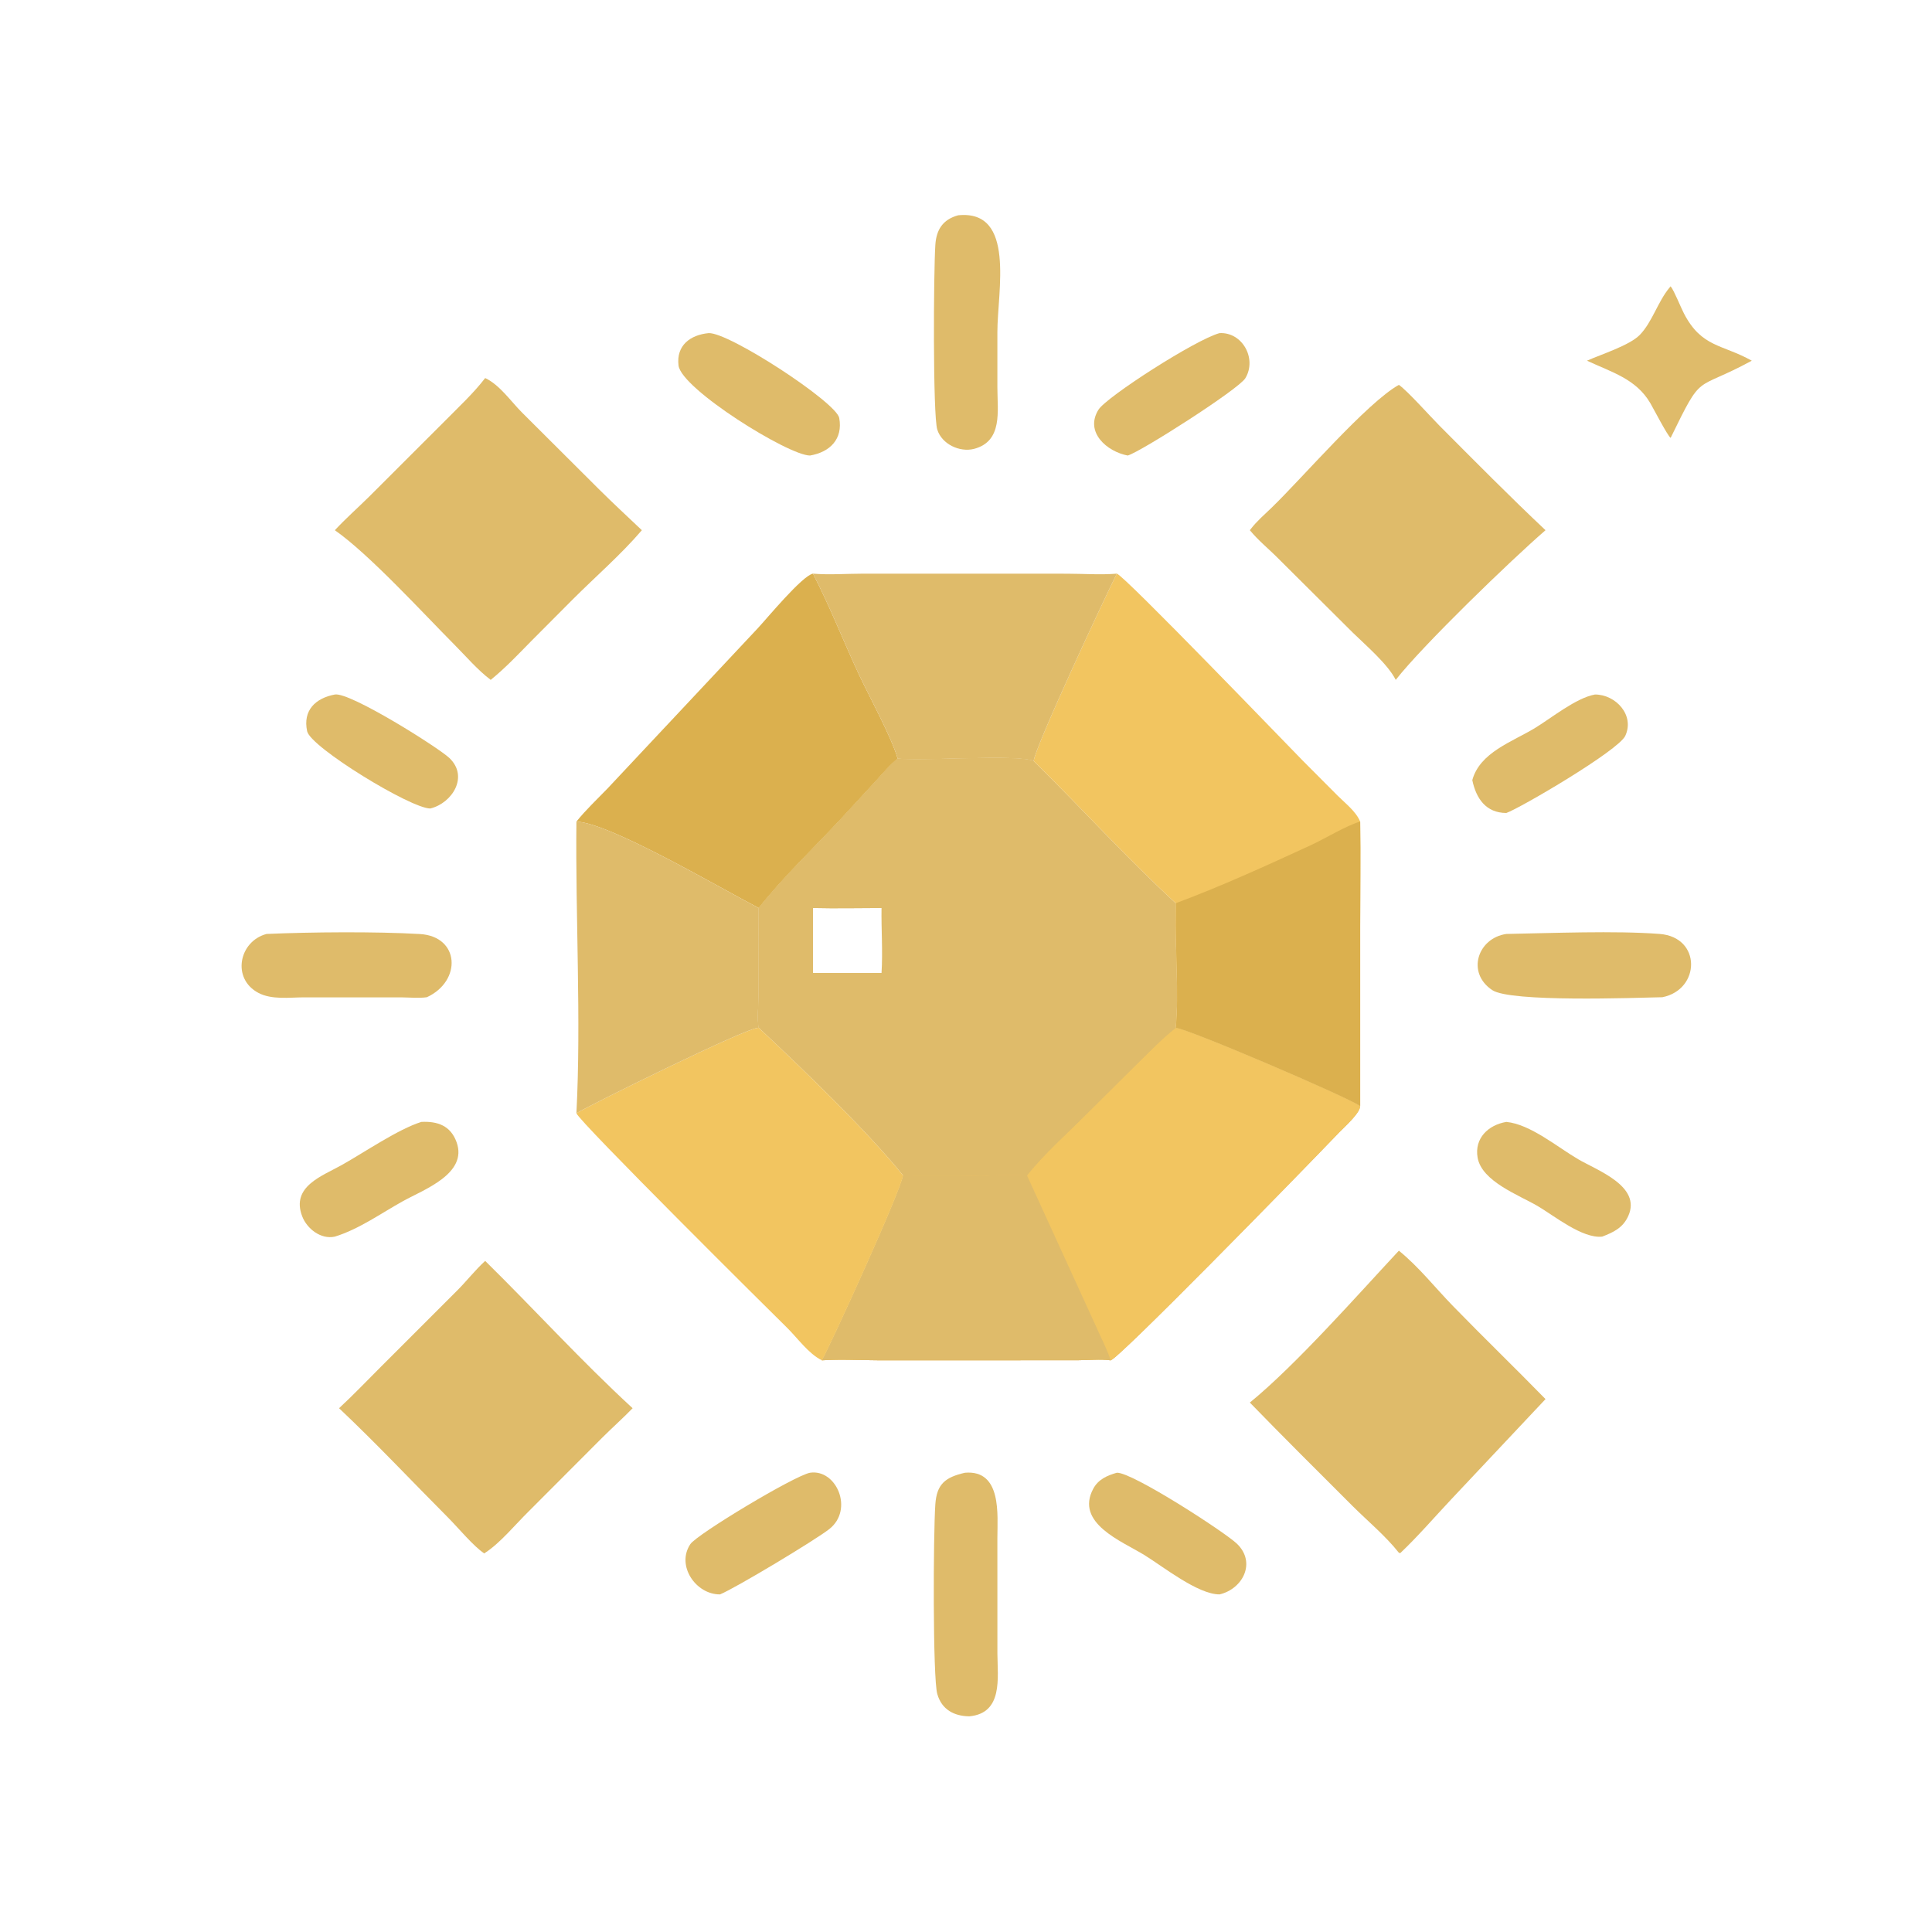
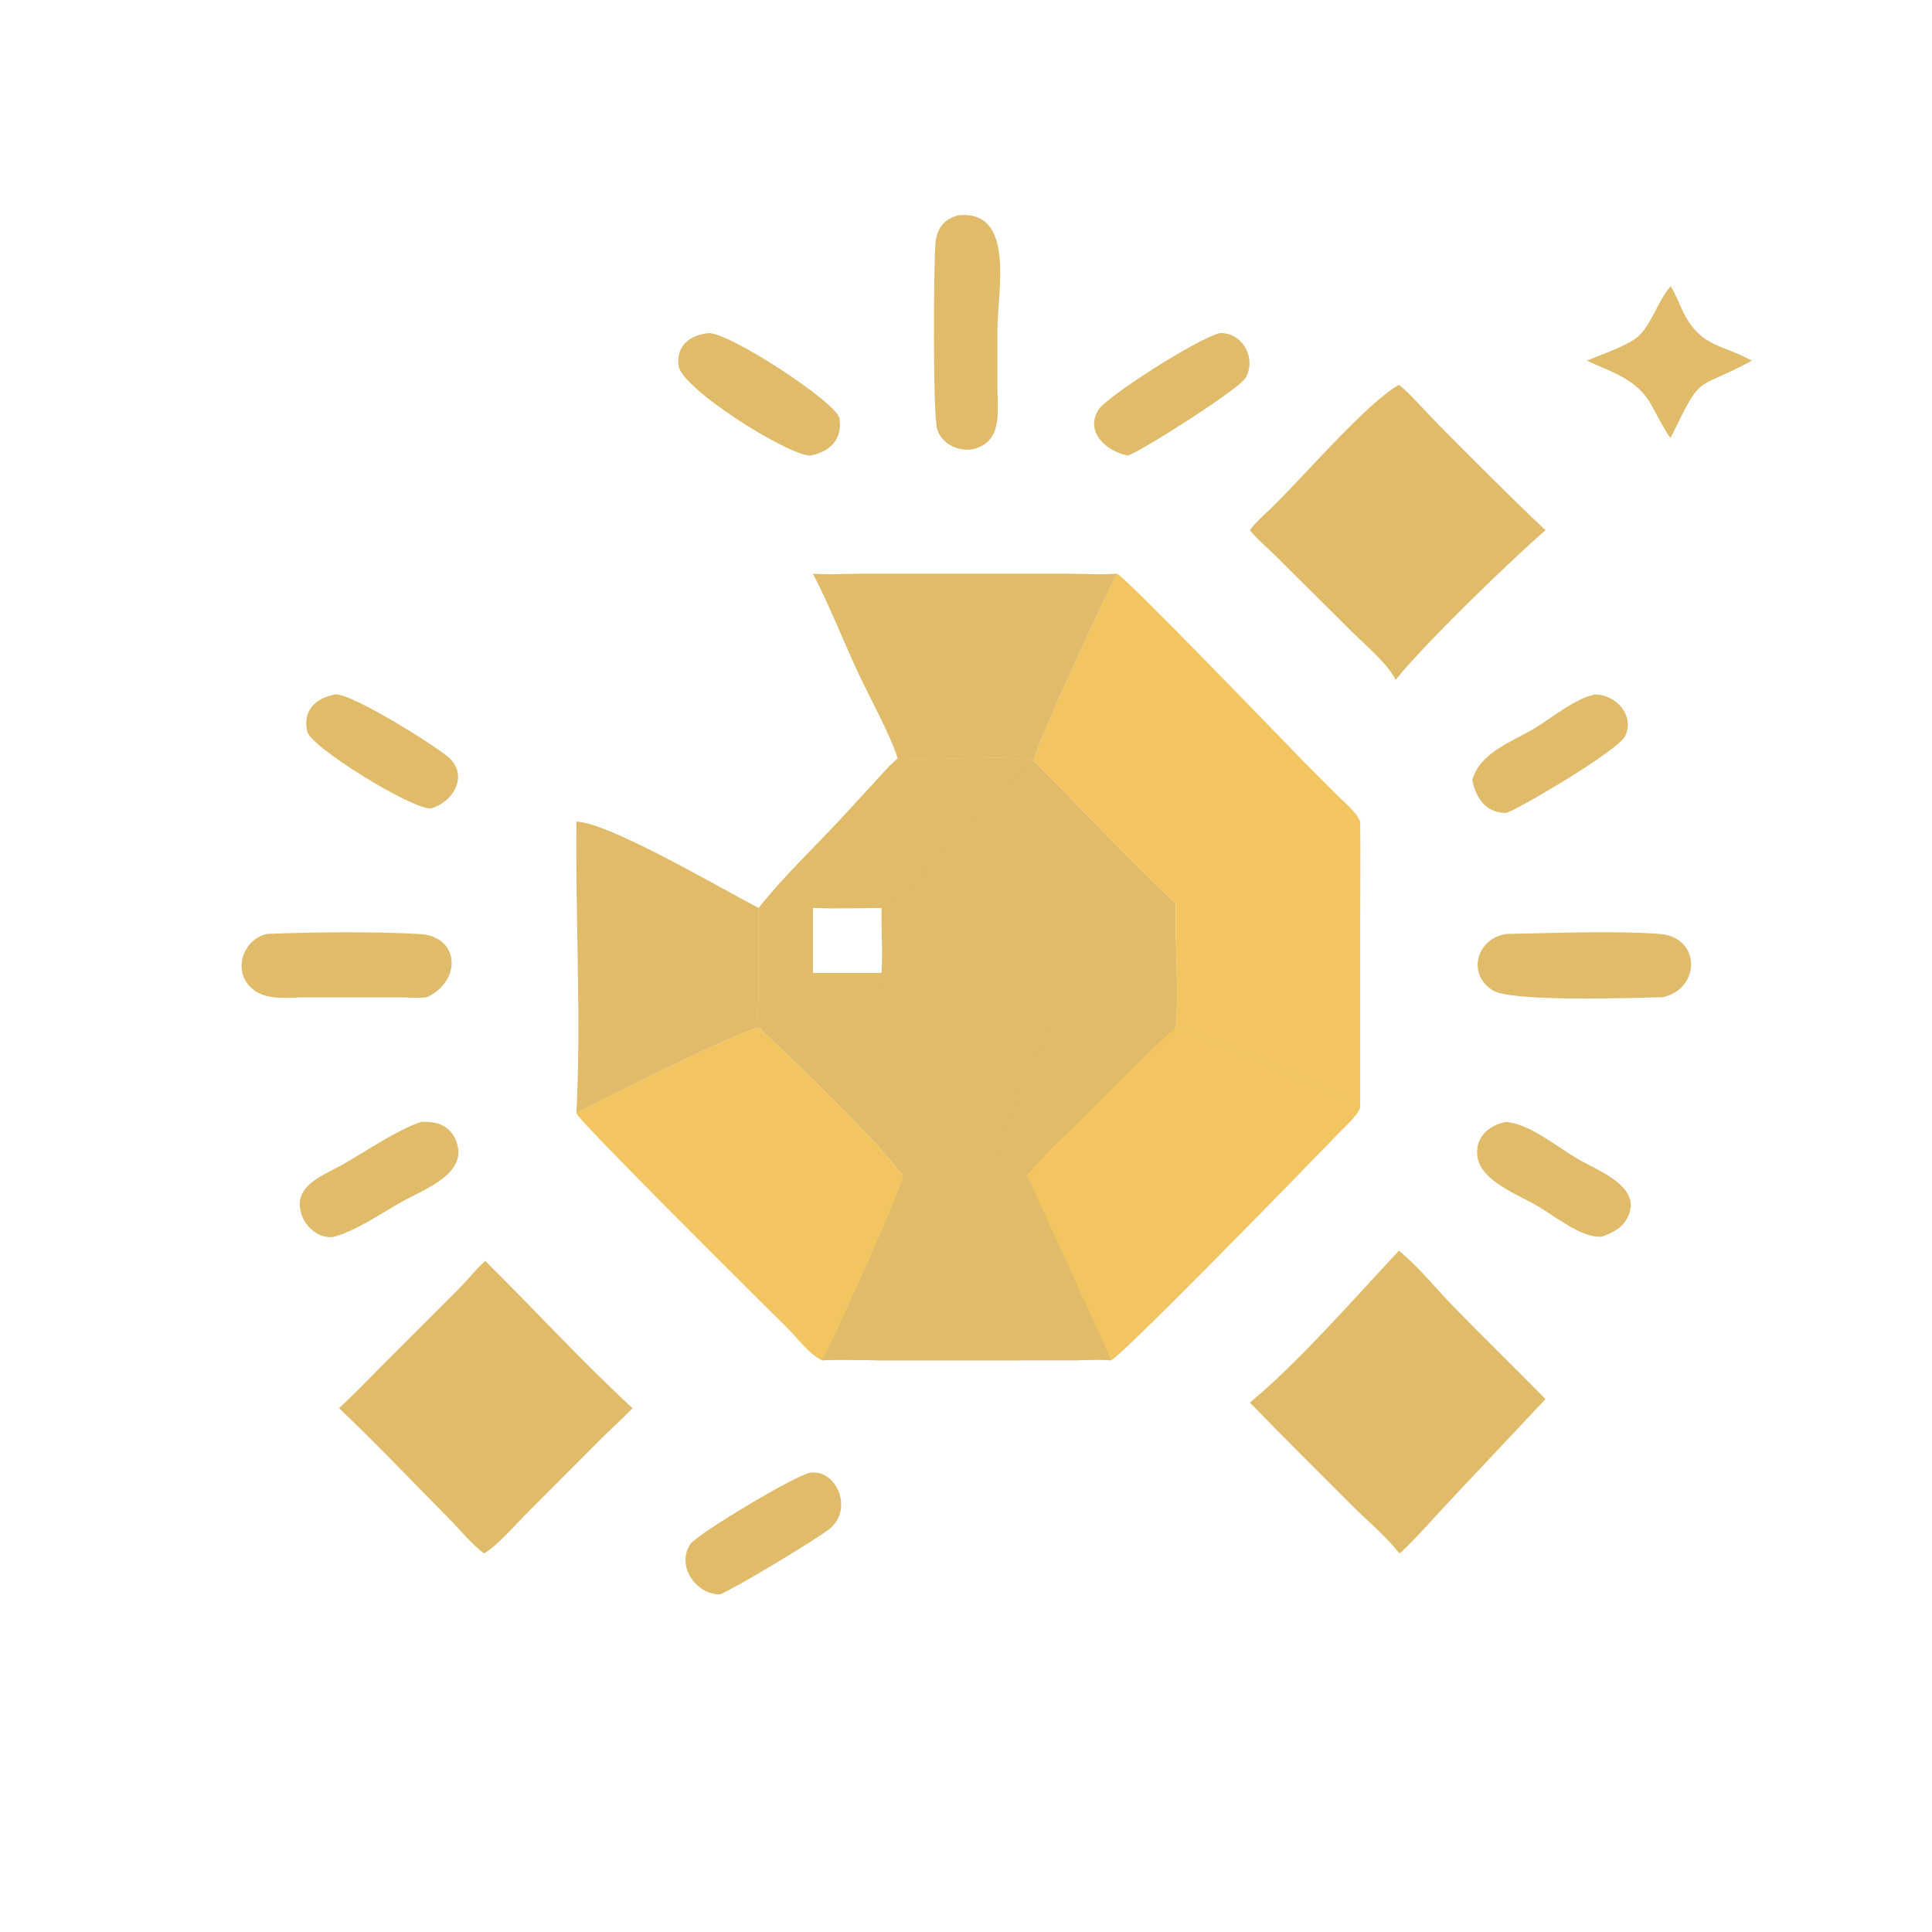
<svg xmlns="http://www.w3.org/2000/svg" width="1024" height="1024" viewBox="0 0 1024 1024" fill="none">
  <path d="M475.8 402.082C489.912 403.54 538.638 399.65 547.882 403.352C573.188 428.218 597.078 454.7 623.188 478.72C623.194 480.3 623.26 481.91 623.188 483.484C622.8 502.246 624.952 526.878 623.188 544.754C630.16 545.434 712.82 580.834 720.922 586.184C721 589.898 712.432 597.452 709.794 600.204C684.146 626.944 591.936 721.15 588.652 720.998C583.198 720.218 576.744 720.942 571.192 720.954L466.776 720.99C456.518 720.98 445.83 720.29 435.62 720.998C440.626 712.226 477.66 630.784 478.63 623.004C459.894 599.652 424.4 565.568 402.138 544.754C401.178 539.844 402.092 532.186 402.102 526.936L402.138 481.256C415.53 464.378 431.456 449.356 446.116 433.58L464.134 414.016C467.858 409.968 471.502 405.528 475.8 402.082ZM430.882 515.7C442.994 515.71 455.116 515.824 467.224 515.7C467.95 504.352 467.06 492.66 467.224 481.256C455.13 481.274 442.97 481.548 430.882 481.256V515.7Z" fill="#DFBB6A" />
  <path d="M623.188 544.754C630.16 545.434 712.82 580.834 720.922 586.184C721 589.898 712.432 597.452 709.794 600.204C684.146 626.944 591.936 721.15 588.652 720.998C583.198 720.218 576.744 720.942 571.192 720.954L466.776 720.99C456.518 720.98 445.83 720.29 435.62 720.998C440.626 712.226 477.66 630.784 478.63 623.004L511.096 623.074C515.304 623.086 520.612 623.76 524.702 623.004C531.272 622.746 537.756 622.694 544.328 623.004C553.06 611.88 565.788 600.622 575.864 590.484L603.748 562.792C610.074 556.606 616.218 550.226 623.188 544.754Z" fill="#F2C560" />
  <path d="M524.702 623.004C531.272 622.746 537.756 622.694 544.328 623.004L582.364 706.184C584.526 711.026 587.072 715.934 588.652 720.998C583.198 720.218 576.744 720.942 571.192 720.954L466.776 720.99C456.518 720.98 445.83 720.29 435.62 720.998C440.626 712.226 477.66 630.784 478.63 623.004L511.096 623.074C515.304 623.086 520.612 623.76 524.702 623.004Z" fill="#DFBB6A" />
  <path d="M475.8 402.082C489.912 403.54 538.638 399.65 547.882 403.352C530.142 418.38 508.93 442.224 491.994 459.506C486.722 464.882 474.88 480.23 467.224 481.256C455.13 481.274 442.97 481.548 430.882 481.256V515.7C442.994 515.71 455.116 515.824 467.224 515.7C467.012 525.216 466.522 535.28 467.224 544.754H402.138C401.178 539.844 402.092 532.186 402.102 526.936L402.138 481.256C415.53 464.378 431.456 449.356 446.116 433.58L464.134 414.016C467.858 409.968 471.502 405.528 475.8 402.082Z" fill="#DFBB6A" />
  <path d="M556.998 544.754L601.156 544.736C608.446 544.724 615.932 544.196 623.188 544.754C616.218 550.226 610.074 556.606 603.748 562.792L575.864 590.484C565.788 600.622 553.06 611.88 544.328 623.004C537.756 622.694 531.272 622.746 524.702 623.004C530.088 601.954 547.444 563.612 556.998 544.754Z" fill="#DFBB6A" />
  <path d="M591.946 304.044C595.572 304.688 682.922 395.488 690.61 403.284L708.888 421.626C712.94 425.692 718.676 430.024 720.922 435.456C721.2 454.05 720.92 472.682 720.922 491.28V586.184C712.82 580.834 630.16 545.434 623.188 544.754C624.952 526.878 622.8 502.246 623.188 483.484C623.26 481.91 623.194 480.3 623.188 478.72C597.078 454.7 573.188 428.218 547.882 403.352C548.488 396.13 585.62 316.496 591.946 304.044Z" fill="#F2C560" />
-   <path d="M623.188 478.72C647.482 469.67 671.073 458.86 694.617 448.038C702.175 444.564 713.576 437.554 720.922 435.456C721.2 454.05 720.92 472.682 720.922 491.28V586.184C712.82 580.834 630.16 545.434 623.188 544.754C624.952 526.878 622.8 502.246 623.188 483.484C623.26 481.91 623.194 480.3 623.188 478.72Z" fill="#DBB04E" />
  <path d="M305.514 590.044C311.046 586.466 396.912 543.952 402.138 544.754C424.4 565.568 459.894 599.652 478.63 623.004C477.66 630.784 440.626 712.226 435.62 720.998C428.534 717.53 422.622 709.08 417.008 703.576C409.26 695.98 306.866 594.428 305.514 590.044Z" fill="#F2C560" />
-   <path d="M305.514 435.456C310.542 429.194 316.556 423.554 322.134 417.78L401.626 332.996C406.372 327.94 425.176 305.126 430.882 304.044C439.888 321.46 447.014 339.846 455.304 357.608C460.764 369.308 472.338 390.294 475.8 402.082C471.502 405.528 467.858 409.968 464.134 414.016L446.116 433.58C431.456 449.356 415.53 464.378 402.138 481.256C381.006 470.31 323.186 436.17 305.514 435.456Z" fill="#DBB04E" />
-   <path d="M257.154 200.372C264.912 204.012 270.844 212.852 276.786 218.758L317.578 259.416C324.968 266.774 332.644 273.836 340.2 281.02C329.122 293.982 315.588 305.666 303.502 317.76L281.434 339.92C274.496 346.982 267.794 354.106 260.08 360.352C253.164 355.124 246.954 347.832 240.83 341.68C224.64 325.418 195.795 293.83 177.479 281.02C183.219 274.846 189.641 269.168 195.648 263.238L235.786 223.14C243.064 215.742 250.824 208.616 257.154 200.372Z" fill="#DFBB6A" />
  <path d="M741.432 662.886C752 671.45 760.608 682.46 770.078 692.194C786.258 708.822 802.952 724.958 819.156 741.552L769.184 794.672C760.286 804.138 751.592 814.248 742.172 823.182L741.432 822.988C734.304 813.962 724.812 806.142 716.65 797.988C698.714 780.066 680.102 761.572 662.446 743.388C686.952 723.374 719.636 686.262 741.432 662.886Z" fill="#DFBB6A" />
  <path d="M741.432 203.984C745.998 207.136 757.982 220.636 762.99 225.66C781.532 244.262 800.04 263.014 819.156 281.02C800.884 296.83 754.136 341.994 739.766 360.352C735.53 351.946 723.9 342.05 716.97 335.27L677.508 296.008C672.554 290.984 666.91 286.478 662.446 281.02L662.872 280.46C666.188 276.166 670.066 272.864 673.946 269.12C690.182 253.452 724.5 213.426 741.432 203.984Z" fill="#DFBB6A" />
  <path d="M257.154 668.306C283.388 694.128 308.186 721.446 335.298 746.382C330.062 751.79 324.37 756.83 319.034 762.16L280.086 801.188C273.362 807.798 264.956 817.998 257.154 822.988L256.704 823.364C251.046 819.676 242.744 809.638 237.638 804.51C218.304 785.1 199.642 765.204 179.709 746.382C187.395 739.268 194.673 731.62 202.084 724.214L242.24 684.08C247.352 678.974 251.828 673.17 257.154 668.306Z" fill="#DFBB6A" />
  <path d="M430.882 304.044C439.406 304.766 448.452 304.074 457.03 304.06L565.502 304.074C574.162 304.082 583.368 304.768 591.946 304.044C585.62 316.496 548.488 396.13 547.882 403.352C538.638 399.65 489.912 403.54 475.8 402.082C472.338 390.294 460.764 369.308 455.304 357.608C447.014 339.846 439.888 321.46 430.882 304.044Z" fill="#DFBB6A" />
  <path d="M305.514 435.456C323.186 436.17 381.006 470.31 402.138 481.256L402.102 526.936C402.092 532.186 401.178 539.844 402.138 544.754C396.912 543.952 311.046 586.466 305.514 590.044C308.084 540.43 304.956 485.75 305.514 435.456Z" fill="#DFBB6A" />
-   <path d="M511.464 780.584C531.156 778.92 528.626 803.18 528.632 815.07L528.644 876.442C528.738 889.388 531.682 908.024 513.758 909.688C505.72 909.59 499.142 906.146 496.782 897.854C494.344 889.286 494.654 812.964 495.742 797.35C496.488 786.632 500.926 782.982 511.464 780.584Z" fill="#DFBB6A" />
  <path d="M507.852 114.102C538.474 111.023 528.624 154.568 528.634 175.897V205.45C528.622 217.792 531.622 233.892 516.232 237.924C508.622 239.842 499.17 235.418 496.766 227.66C494.414 220.066 494.794 144.165 495.754 129.753C496.284 121.795 499.666 116.339 507.852 114.102Z" fill="#DFBB6A" />
  <path d="M798.388 495.014C822.264 494.582 856.13 493.202 879.646 495.004C901.888 496.71 901.354 524.498 881.11 528.548C866.268 528.866 800.71 531.306 790.922 524.778C777.08 515.548 783.198 497.224 798.388 495.014Z" fill="#DFBB6A" />
  <path d="M141.299 495.014C164.741 493.988 199.122 493.692 222.528 495.052C243.742 496.286 244.852 519.97 226.258 528.548C222.132 529.15 217.528 528.684 213.352 528.642L160.837 528.62C153.21 528.664 144.009 529.95 136.987 526.266C122.635 518.738 126.655 498.84 141.299 495.014Z" fill="#DFBB6A" />
  <path d="M375.584 176.562C386.296 175.985 443.306 213.248 444.812 221.538C446.848 232.734 439.866 239.648 429.312 241.44C417.898 241.448 361.148 206.162 359.636 193.731C358.342 183.085 365.854 177.502 375.584 176.562Z" fill="#DFBB6A" />
  <path d="M429.312 780.584C443.28 778.462 452.704 800.088 439.548 810.432C432.146 816.254 390.18 841.514 381.632 845.066C368.818 845.168 358.264 829.788 365.9 818.416C369.424 813.166 420.826 782.242 429.312 780.584Z" fill="#DFBB6A" />
  <path d="M223.312 594.634C231.912 594.202 238.83 596.614 241.996 605.38C248.044 622.124 224.53 630.542 213.53 636.656C201.9 643.122 190.22 651.516 177.479 655.434C170.088 657.068 162.671 651.264 160.15 644.624C154.155 628.836 170.794 623.306 181.22 617.446C193.114 610.76 210.978 598.516 223.312 594.634Z" fill="#DFBB6A" />
-   <path d="M591.946 780.584C599.928 780.136 649.258 812.096 655.606 818.212C665.94 828.172 658.74 842.148 646.394 845.066C634.844 845.082 616.288 830.178 606.442 824.14C594.558 816.852 569.634 807.274 579.47 789.014C582.122 784.092 586.832 782.026 591.946 780.584Z" fill="#DFBB6A" />
  <path d="M646.394 176.562C658.498 175.921 666.304 190.113 660.066 200.452C656.516 206.334 604.432 239.582 597.712 241.44C586.782 239.376 574.776 229.128 582.208 217.154C586.42 210.368 633.772 179.911 646.394 176.562Z" fill="#DFBB6A" />
  <path d="M798.388 594.634C811.076 595.842 825.538 608.028 836.412 614.388C846.61 620.352 870.08 628.68 863.04 644.454C860.234 650.74 855.252 653.114 849.202 655.434C838.646 656.6 823.634 644.266 814.798 639.114C805.018 633.412 785.366 626.16 783.166 613.584C781.364 603.288 788.842 596.24 798.388 594.634Z" fill="#DFBB6A" />
  <path d="M845.38 368.104C856.334 368.086 866.536 379.02 861.428 390.018C857.802 397.824 805.572 428.406 798.388 430.9C787.642 430.862 782.396 423.308 780.35 413.48C784.366 398.776 801.422 393.23 813.408 385.968C822.278 380.594 835.282 369.914 845.38 368.104Z" fill="#DFBB6A" />
  <path d="M177.479 368.104C185.519 366.726 232.344 396.222 238.162 401.74C248.578 411.616 239.696 425.642 228.106 428.516C217.93 428.668 164.594 396.06 162.788 387.576C160.422 376.464 167.216 370.046 177.479 368.104Z" fill="#DFBB6A" />
  <path d="M885.472 151.746C887.544 154.453 890.646 162.519 892.524 166.141C901.908 184.236 912.804 182.401 928.486 191.175C897.56 208.012 902.89 196.433 885.472 232.07C884.126 231.476 876.222 216.284 874.68 213.648C867.152 200.792 854.18 197.267 841.124 191.175C848.534 187.867 863.714 183.065 869.098 177.529C875.768 170.671 878.612 159.966 884.88 152.446L885.472 151.746Z" fill="#DFBB6A" />
</svg>